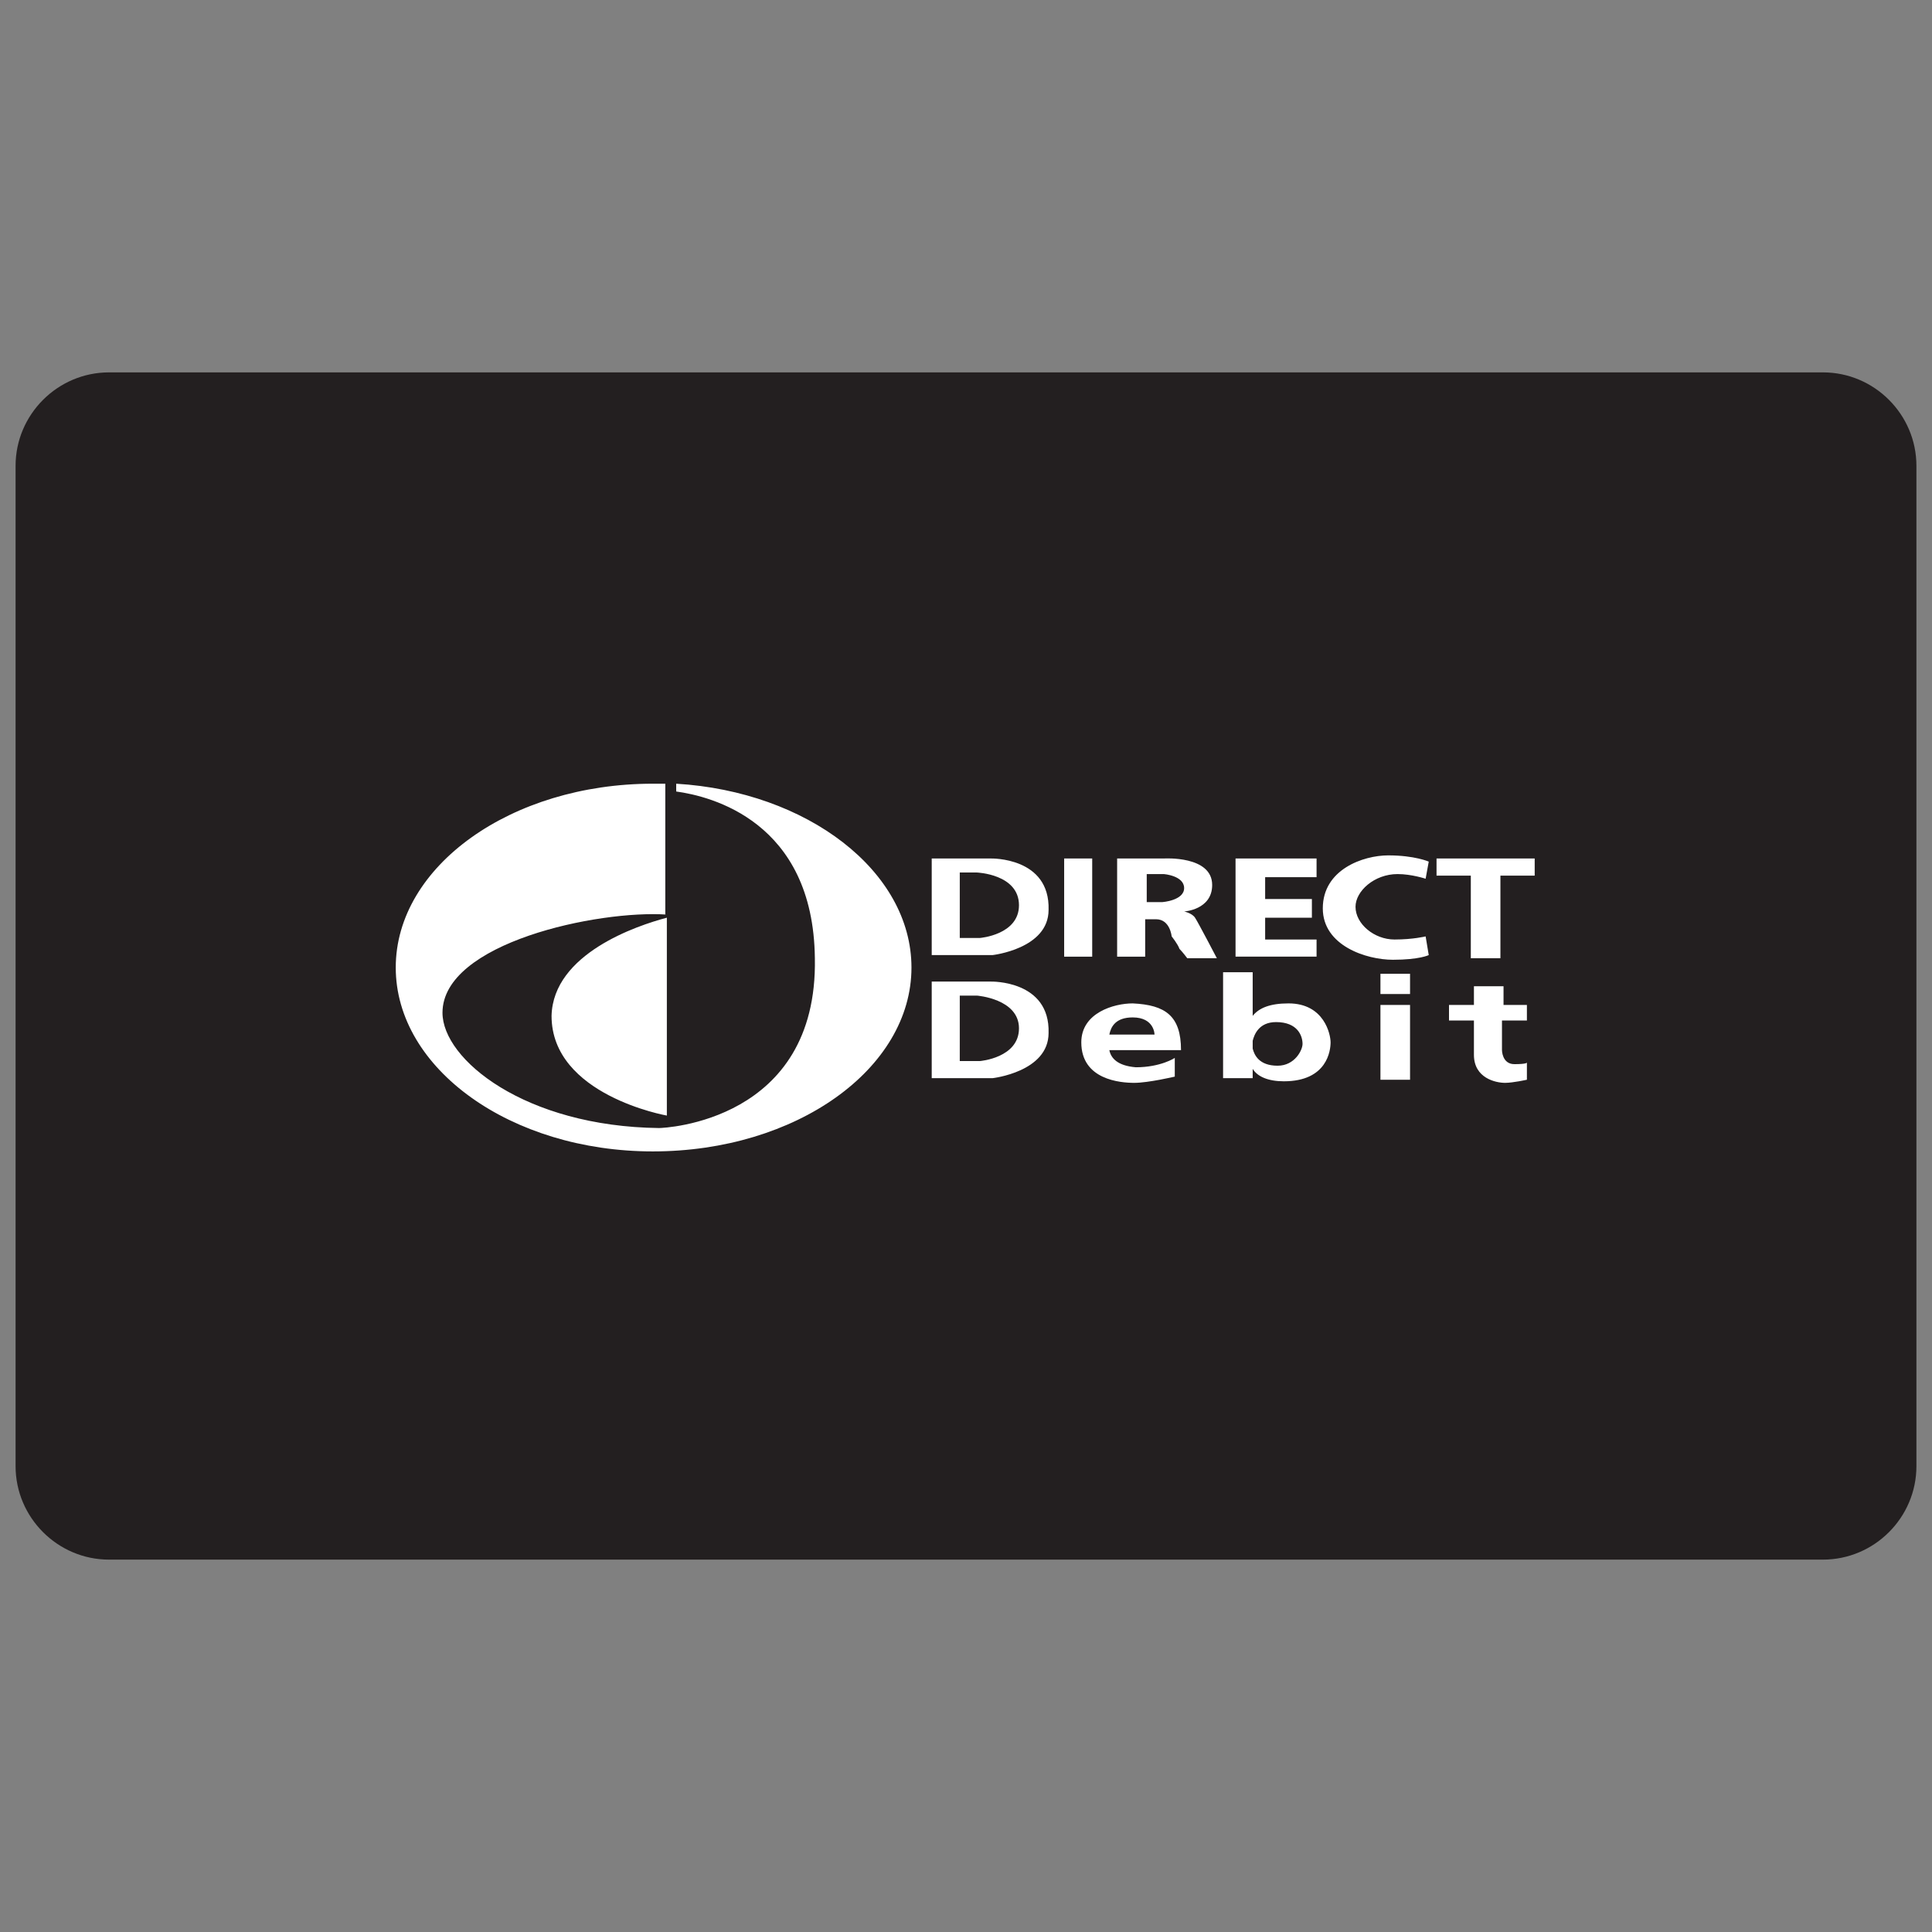
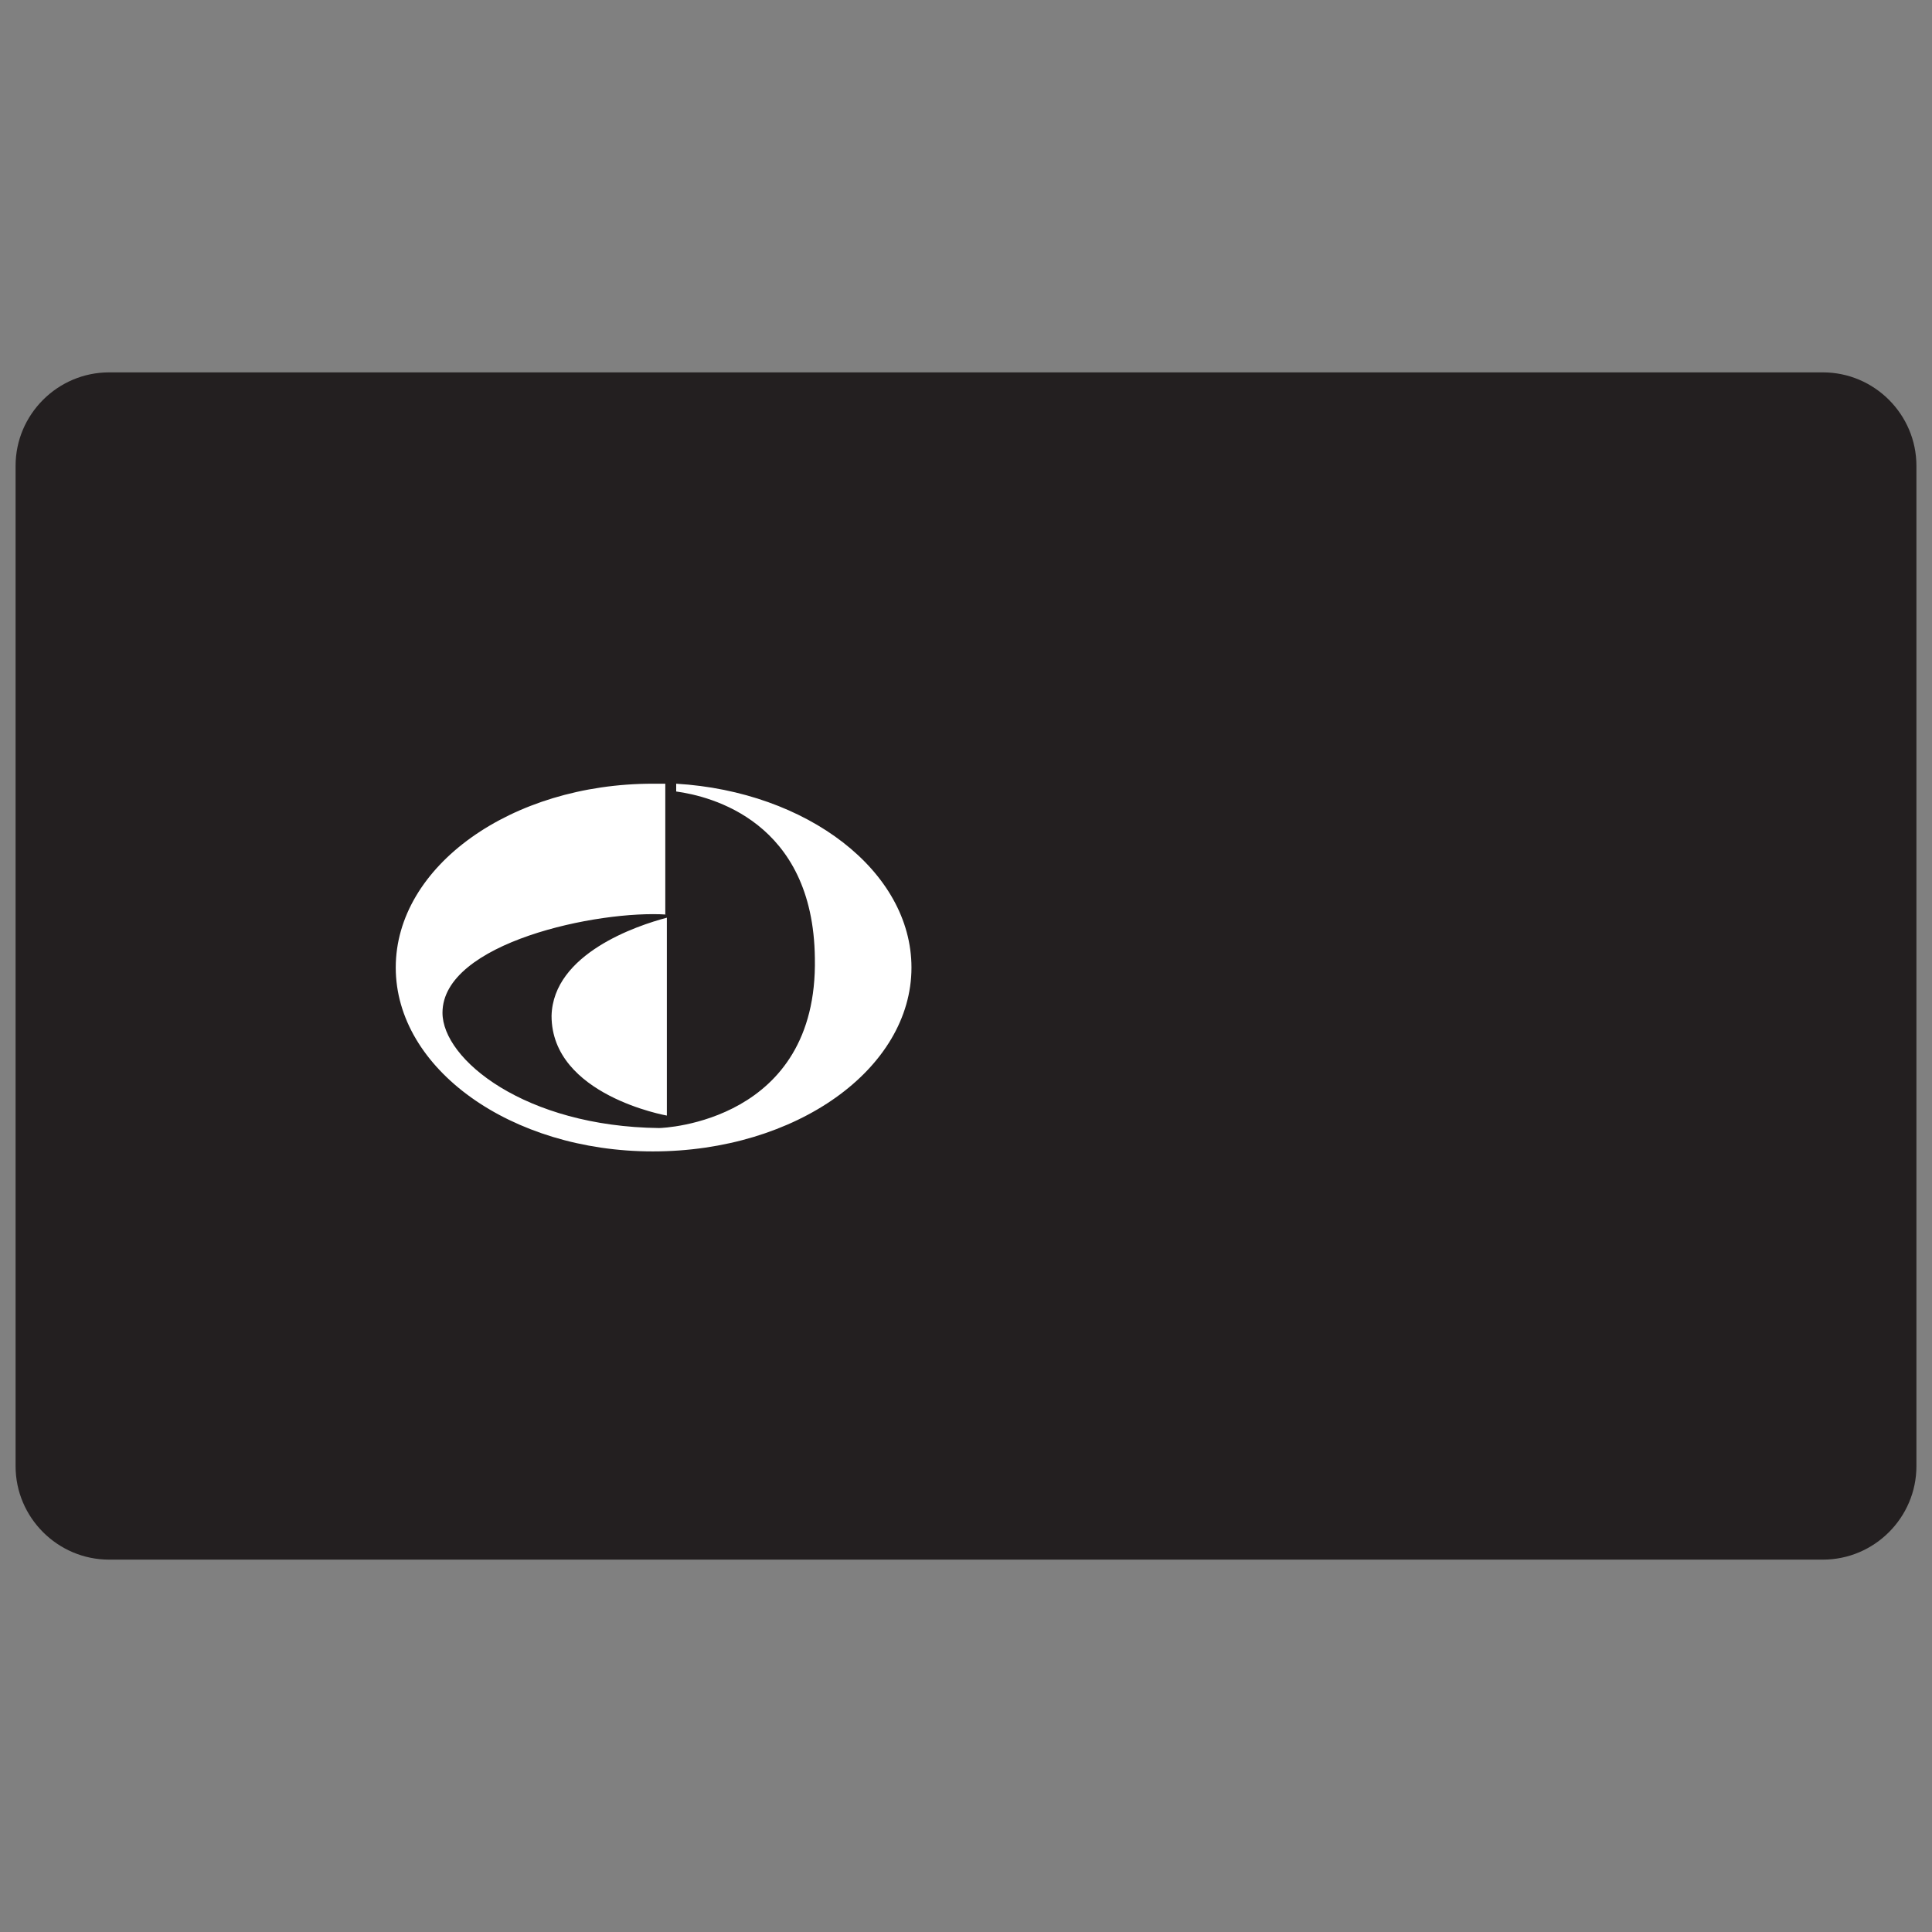
<svg xmlns="http://www.w3.org/2000/svg" id="Layer_1" style="enable-background:new 0 0 124 124;" version="1.1" viewBox="0 0 124 124" xml:space="preserve">
  <rect x="0" y="0" width="124" height="124" fill="#808080" stroke="none" />
  <style type="text/css">
	.st0{fill:#E73530;}
	.st1{fill:#3957A7;}
	.st2{fill:#FFFFFF;}
	.st3{fill:#F9A533;}
	.st4{fill:#1C3663;}
	.st5{fill:#203C73;}
	.st6{fill:#1D1E1E;}
	.st7{fill:#EE3A3F;}
	.st8{fill:#0067B2;}
	.st9{fill:#FAAC18;}
	.st10{fill:#6AB845;}
	.st11{fill:#231F20;}
	.st12{fill-rule:evenodd;clip-rule:evenodd;fill:#FFFFFF;}
	.st13{fill:#008060;}
	.st14{fill:#13457C;}
	.st15{fill:#007CC3;}
	.st16{fill:#009DDD;}
	.st17{fill:#FF9900;}
	.st18{fill-rule:evenodd;clip-rule:evenodd;fill:#231F20;}
	.st19{fill:#862165;}
	.st20{fill:#BC268E;}
	.st21{fill:#9A9FB8;}
	.st22{fill:#0C489C;}
	.st23{fill:#EC1C2E;}
	.st24{fill:#0084C4;}
	.st25{fill:none;stroke:#FFFFFF;stroke-width:0.215;}
	.st26{fill:#045EA0;}
	.st27{fill-rule:evenodd;clip-rule:evenodd;fill:#FAA929;}
	.st28{fill:#084D95;}
	.st29{fill:url(#SVGID_1_);}
	.st30{fill:url(#SVGID_2_);}
	.st31{fill:url(#SVGID_3_);}
	.st32{fill:url(#SVGID_4_);}
	.st33{fill:#1C9F6F;}
	.st34{fill:#8BB43F;}
	.st35{fill-rule:evenodd;clip-rule:evenodd;fill:#FBB231;}
	.st36{fill-rule:evenodd;clip-rule:evenodd;fill:#EC1C2E;}
	.st37{fill:none;stroke:#FFFFFF;stroke-width:0.216;stroke-miterlimit:2.613;}
	.st38{fill:#273D49;}
	.st39{fill-rule:evenodd;clip-rule:evenodd;fill:#FFDE37;}
	.st40{fill:#FFB92C;}
	.st41{fill:#0078A9;}
	.st42{fill:#F1F2F2;}
	.st43{fill:#F58220;}
	.st44{fill:url(#SVGID_5_);}
	.st45{fill:#001722;}
</style>
  <g>
    <path class="st11" d="M123,94.1c0,3.3-2.7,6-6,6H7c-3.3,0-6-2.7-6-6V29.9c0-3.3,2.7-6,6-6h110c3.3,0,6,2.7,6,6V94.1z" />
    <g>
      <g>
-         <path class="st12" d="M59.8,55.1h3.8c0,0,3.8-0.1,3.7,3.3c0,2.5-3.6,2.9-3.6,2.9h-3.9V55.1L59.8,55.1z M71.2,67.4     c0.1,0.5,0.5,1,1.7,1.1c1.6,0,2.5-0.6,2.5-0.6v1.2c0,0-1.7,0.4-2.6,0.4c-0.9,0-3.4-0.2-3.4-2.6c0-1.9,2.1-2.5,3.3-2.5     c2.1,0.1,3.1,0.8,3.1,3C75.8,67.4,72.3,67.4,71.2,67.4L71.2,67.4z M71.2,66.4h2.9c0,0,0-1.1-1.4-1.1     C71.6,65.3,71.3,65.9,71.2,66.4L71.2,66.4z M80.4,65.2c0.4-0.5,1.1-0.8,2.3-0.8c2.3,0,2.7,2,2.7,2.5c0,0.5-0.2,2.5-3,2.5     c-1,0-1.7-0.3-2-0.8v0.6h-1.9v-6.8h1.9V65.2L80.4,65.2z M82,68.4c1.1,0,1.6-1,1.6-1.4c0-0.5-0.3-1.4-1.7-1.4     c-1.1,0-1.4,0.8-1.5,1.2v0.5C80.5,67.7,80.8,68.4,82,68.4L82,68.4z M98,68.2l0,1.1c0,0-0.9,0.2-1.4,0.2c-0.6,0-2-0.3-2-1.8     c0-0.6,0-1.4,0-2.2H93v-1h1.6c0-0.7,0-1.2,0-1.2h1.9v1.2H98v1h-1.6v1.9c0,0,0,0.9,0.8,0.9C98,68.3,98,68.2,98,68.2L98,68.2z      M92.2,56.2h2.2v5.3h1.9v-5.3h2.2v-1.1h-6.3V56.2L92.2,56.2z M91.5,56.4l0.2-1.1c0,0-0.9-0.4-2.6-0.4c-1.6,0-4.2,0.9-4.2,3.4     c0,2.4,2.8,3.3,4.5,3.3c1.7,0,2.3-0.3,2.3-0.3l-0.2-1.2c0,0-0.8,0.2-2,0.2c-1.3,0-2.5-1-2.5-2.1c0-1,1.2-2.1,2.7-2.1     C90.6,56.1,91.5,56.4,91.5,56.4L91.5,56.4z M74.7,55.1c0,0,3.1-0.2,3.1,1.7c0,1.6-1.8,1.7-1.8,1.7s0.5,0.1,0.7,0.4     c0.2,0.3,1.4,2.6,1.4,2.6h-1.9c0,0-0.3-0.4-0.5-0.6c-0.1-0.3-0.5-0.8-0.5-0.8S75.1,59,74.2,59c0,0-0.4,0-0.7,0v2.4h-1.8v-6.3     H74.7L74.7,55.1z M73.6,57.9h1c0,0,1.4-0.1,1.4-0.9c0-0.8-1.3-0.9-1.3-0.9h-1.1V57.9L73.6,57.9z M81.2,58.9h3v-1.2h-3v-1.4h3.3     v-1.2h-5.2v6.3h5.2v-1.1h-3.3V58.9L81.2,58.9z M88.6,63.8h1.9v-1.3h-1.9V63.8L88.6,63.8z M88.6,69.3h1.9v-4.8h-1.9V69.3     L88.6,69.3z M68.3,61.4h1.8v-6.3h-1.8V61.4L68.3,61.4z M59.8,63h3.8c0,0,3.8-0.1,3.7,3.3c0,2.5-3.6,2.9-3.6,2.9h-3.9V63L59.8,63z      M61.7,68.1h1.2c0,0,2.5-0.2,2.5-2.1c0-1.9-2.7-2.1-2.7-2.1h-1.1V68.1L61.7,68.1z M61.7,60.2h1.2c0,0,2.5-0.2,2.5-2.1     c0-2-2.7-2.1-2.7-2.1h-1.1V60.2L61.7,60.2z" />
        <path class="st12" d="M42.8,58.9v12.7c0,0-7.4-1.3-7.4-6.4C35.5,61.2,40.9,59.4,42.8,58.9L42.8,58.9z M42.8,58.7     c-4.4-0.3-14.4,1.8-14.4,6.3c0,3,5.3,7.3,13.9,7.4c0.3,0,10.2-0.4,10-10.9c-0.1-8.8-6.7-10.4-8.9-10.7v-0.5     c8.4,0.5,15.1,5.6,15.1,11.8c0,6.5-7.4,11.8-16.6,11.8c-9.1,0-16.5-5.3-16.5-11.8c0-6.5,7.4-11.8,16.5-11.8c0.3,0,0.6,0,0.8,0     V58.7L42.8,58.7z" />
      </g>
    </g>
  </g>
</svg>